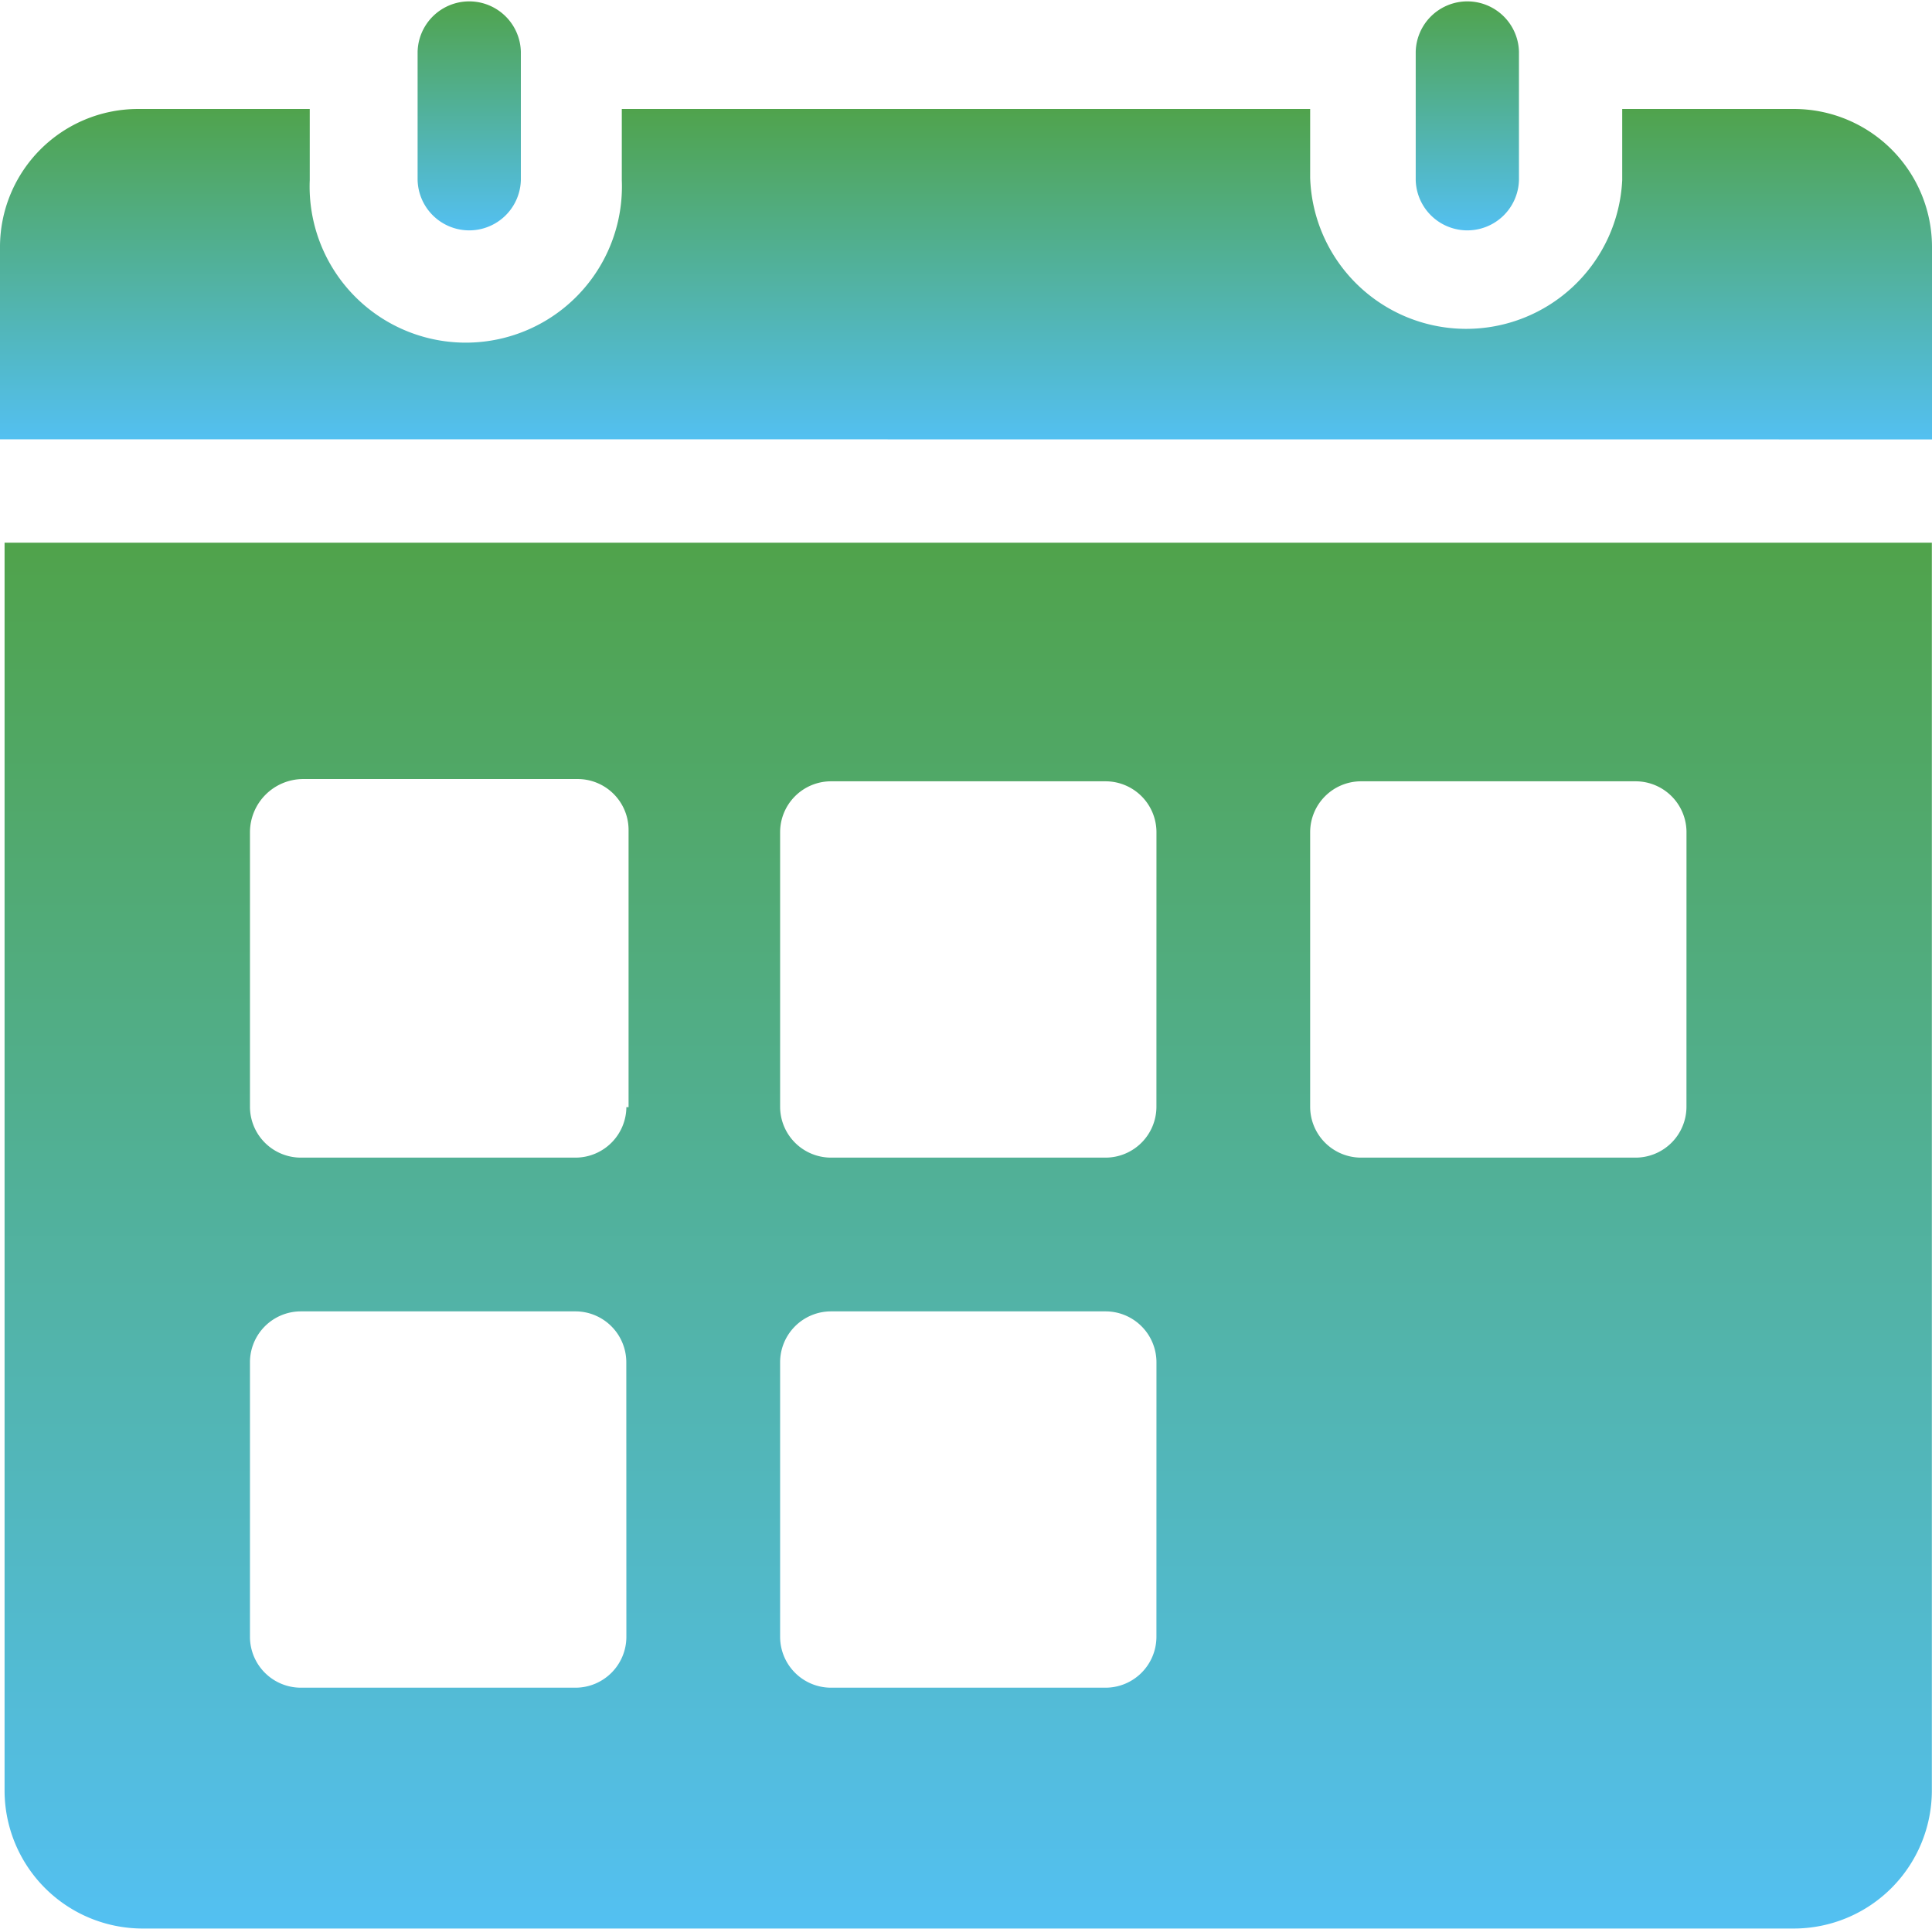
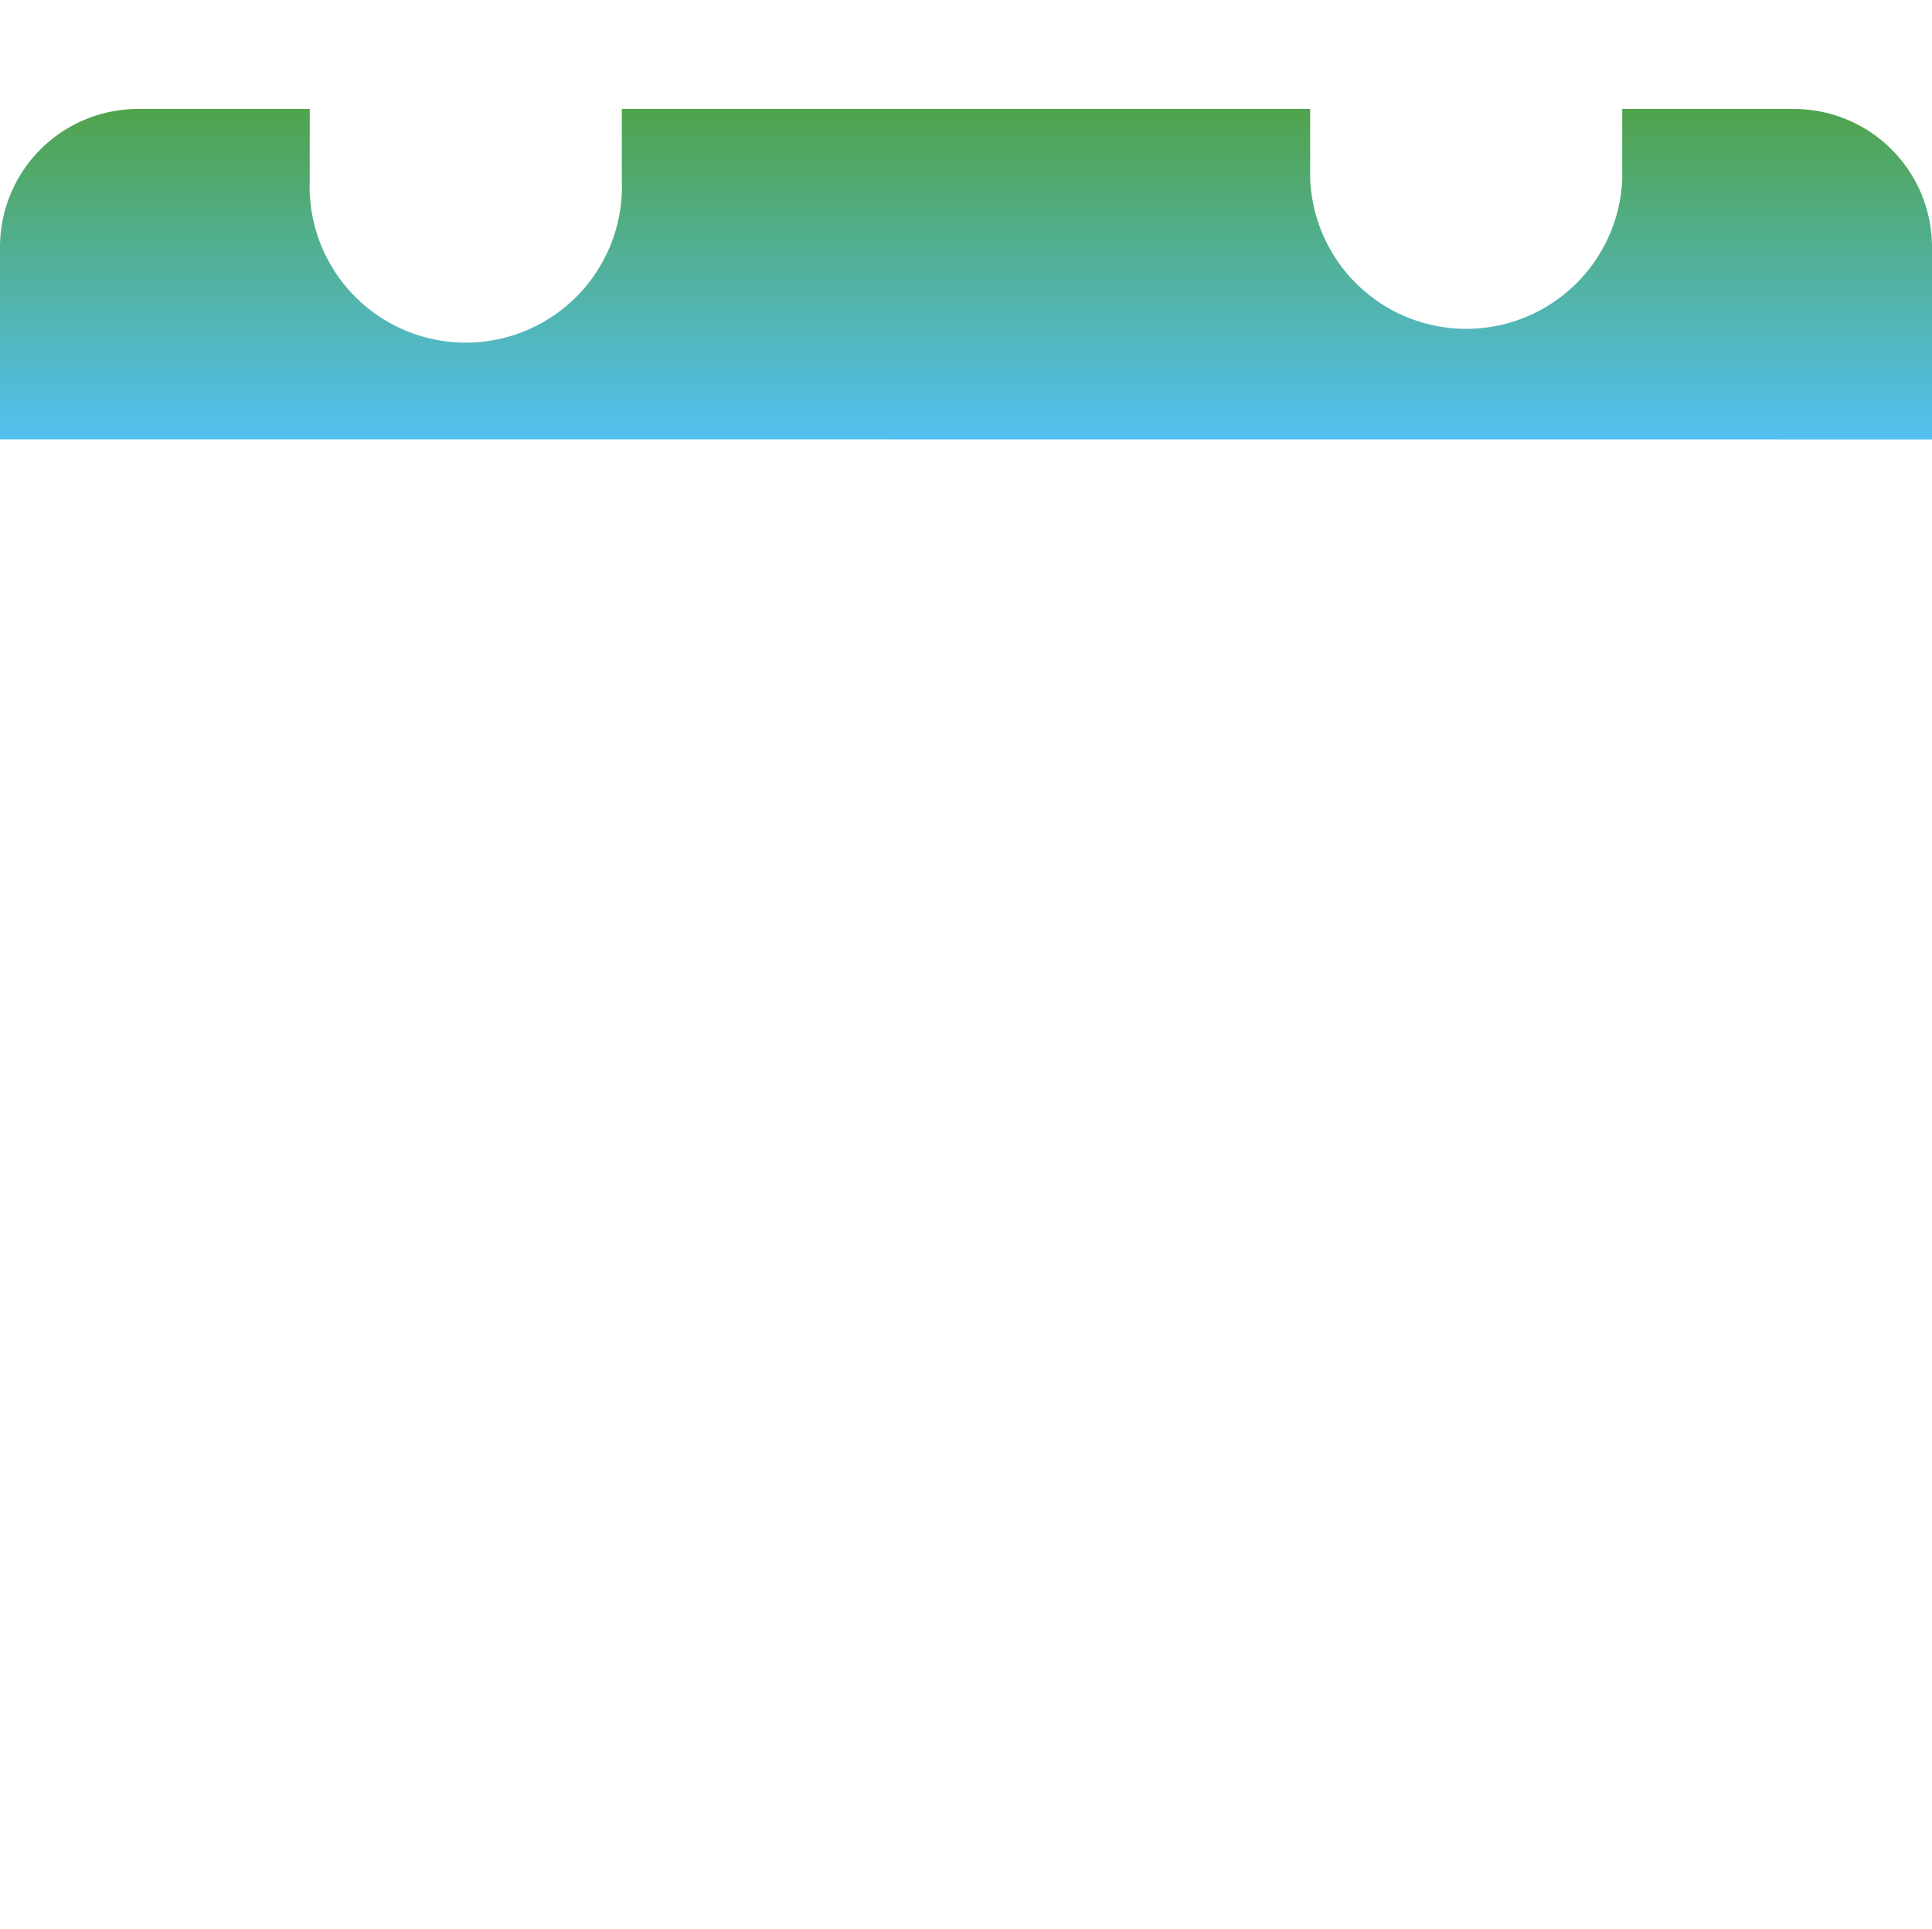
<svg xmlns="http://www.w3.org/2000/svg" width="51.963" height="51.87" viewBox="0 0 51.963 51.87">
  <defs>
    <linearGradient id="linear-gradient" x1="0.5" x2="0.5" y2="1" gradientUnits="objectBoundingBox">
      <stop offset="0" stop-color="#50a34c" />
      <stop offset="1" stop-color="#53c0f1" />
    </linearGradient>
  </defs>
  <g id="noun_Calendar_4416202" transform="translate(-2.6 -1.35)">
-     <path id="Tracciato_1315" data-name="Tracciato 1315" d="M64.3,6.194V2.739a1.389,1.389,0,0,1,2.777,0V6.194A1.389,1.389,0,0,1,64.3,6.194Z" transform="translate(-23.623 0)" fill="url(#linear-gradient)" />
-     <path id="Tracciato_1316" data-name="Tracciato 1316" d="M20.8,6.194V2.739a1.389,1.389,0,0,1,2.777,0V6.194A1.389,1.389,0,0,1,20.8,6.194Z" transform="translate(-6.968 0)" fill="url(#linear-gradient)" />
    <path id="Tracciato_1317" data-name="Tracciato 1317" d="M54.563,14.987V9.8a3.714,3.714,0,0,0-3.7-3.7H46.231V8.013a4.2,4.2,0,0,1-8.393-.062V6.1H19.324V8.013a4.2,4.2,0,1,1-8.393,0V6.1H6.3A3.714,3.714,0,0,0,2.6,9.8v5.184Z" transform="translate(0 -1.819)" fill="url(#linear-gradient)" />
-     <path id="Tracciato_1318" data-name="Tracciato 1318" d="M2.8,25V58.572a3.714,3.714,0,0,0,3.7,3.7H50.936a3.714,3.714,0,0,0,3.7-3.7V25ZM19.524,54.437a1.37,1.37,0,0,1-1.358,1.358H10.761A1.37,1.37,0,0,1,9.4,54.437V47.032a1.37,1.37,0,0,1,1.358-1.358h7.406a1.37,1.37,0,0,1,1.358,1.358Zm0-14.256a1.37,1.37,0,0,1-1.358,1.358H10.761A1.37,1.37,0,0,1,9.4,40.181V32.776a1.435,1.435,0,0,1,1.419-1.419h7.406a1.37,1.37,0,0,1,1.358,1.358v7.467ZM33.78,54.437a1.37,1.37,0,0,1-1.358,1.358H25.017a1.37,1.37,0,0,1-1.358-1.358V47.032a1.37,1.37,0,0,1,1.358-1.358h7.406a1.37,1.37,0,0,1,1.358,1.358Zm0-14.256a1.37,1.37,0,0,1-1.358,1.358H25.017a1.37,1.37,0,0,1-1.358-1.358V32.776a1.37,1.37,0,0,1,1.358-1.358h7.406a1.37,1.37,0,0,1,1.358,1.358Zm14.256,0a1.37,1.37,0,0,1-1.358,1.358H39.273a1.37,1.37,0,0,1-1.358-1.358V32.776a1.37,1.37,0,0,1,1.358-1.358h7.406a1.37,1.37,0,0,1,1.358,1.358Z" transform="translate(-0.077 -9.055)" fill="url(#linear-gradient)" />
  </g>
</svg>